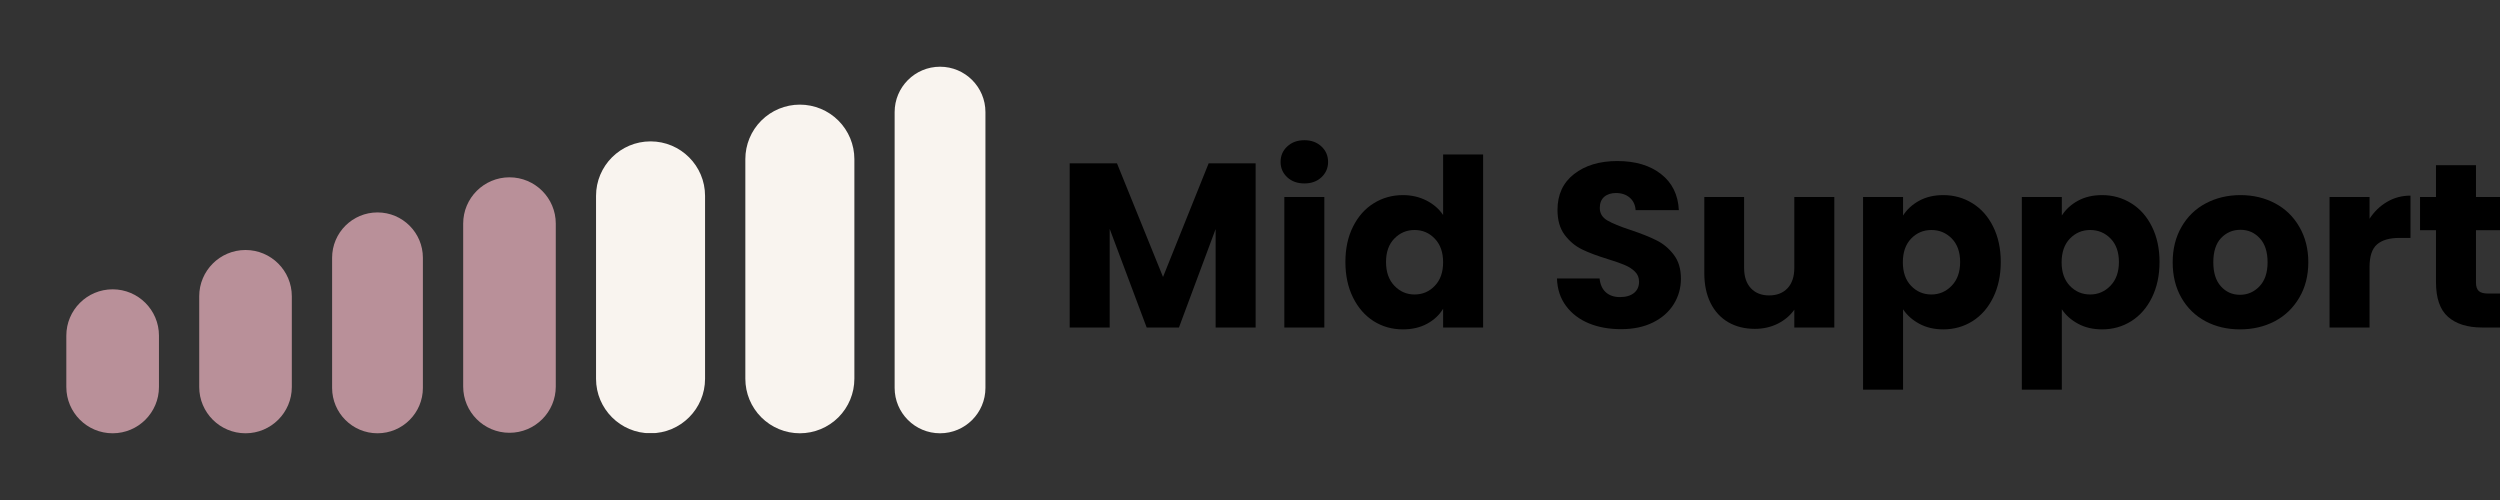
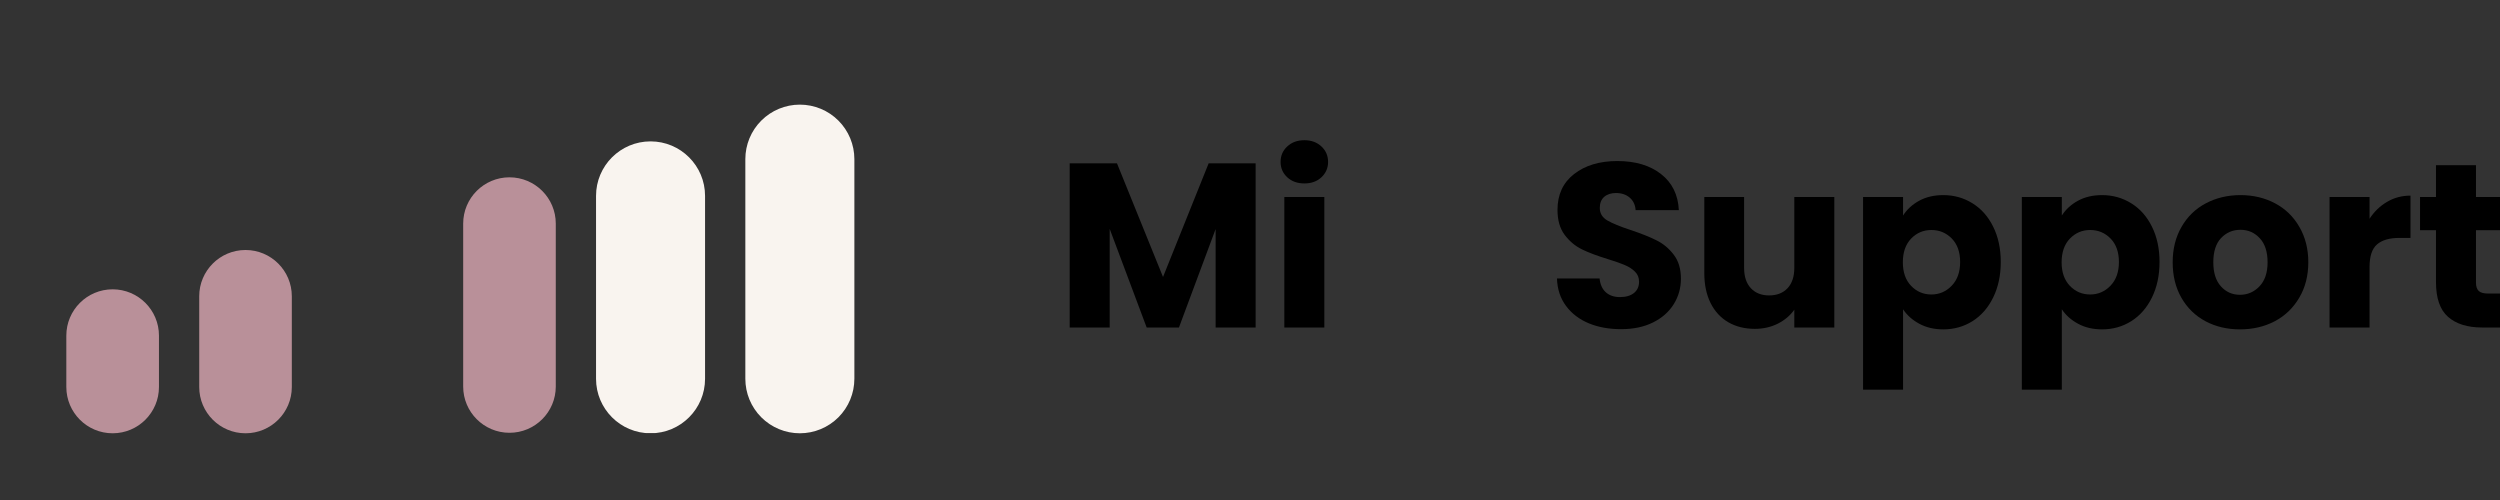
<svg xmlns="http://www.w3.org/2000/svg" version="1.2" preserveAspectRatio="xMidYMid meet" height="100" viewBox="0 0 375 75" zoomAndPan="magnify" width="500">
  <rect x="0" y="0" width="375" height="75" fill="#333333" stroke="none" />
  <defs>
    <clipPath id="31ad3aca5d">
      <path d="M 9.949 43.398 L 23.844 43.398 L 23.844 65 L 9.949 65 Z M 9.949 43.398" />
    </clipPath>
    <clipPath id="2680a53141">
      <path d="M 16.895 43.398 C 20.734 43.398 23.844 46.508 23.844 50.348 L 23.844 58.047 C 23.844 61.883 20.734 64.992 16.895 64.992 C 13.059 64.992 9.949 61.883 9.949 58.047 L 9.949 50.348 C 9.949 46.508 13.059 43.398 16.895 43.398 Z M 16.895 43.398" />
    </clipPath>
    <clipPath id="c49f6ccebf">
      <path d="M 29.883 37.5 L 43.773 37.5 L 43.773 65 L 29.883 65 Z M 29.883 37.5" />
    </clipPath>
    <clipPath id="0de152fdf0">
      <path d="M 36.828 37.5 C 40.664 37.5 43.773 40.609 43.773 44.445 L 43.773 58.047 C 43.773 61.883 40.664 64.992 36.828 64.992 C 32.992 64.992 29.883 61.883 29.883 58.047 L 29.883 44.445 C 29.883 40.609 32.992 37.5 36.828 37.5 Z M 36.828 37.5" />
    </clipPath>
    <clipPath id="d3a2e6d164">
-       <path d="M 49.816 31.863 L 63.434 31.863 L 63.434 65 L 49.816 65 Z M 49.816 31.863" />
-     </clipPath>
+       </clipPath>
    <clipPath id="3b2680e4d6">
      <path d="M 56.625 31.863 C 60.387 31.863 63.434 34.91 63.434 38.672 L 63.434 58.184 C 63.434 61.941 60.387 64.992 56.625 64.992 C 52.863 64.992 49.816 61.941 49.816 58.184 L 49.816 38.672 C 49.816 34.91 52.863 31.863 56.625 31.863 Z M 56.625 31.863" />
    </clipPath>
    <clipPath id="fdfb1ed670">
      <path d="M 69.477 26.598 L 83.367 26.598 L 83.367 64.965 L 69.477 64.965 Z M 69.477 26.598" />
    </clipPath>
    <clipPath id="d4ff8e4e2d">
      <path d="M 76.422 26.598 C 80.258 26.598 83.367 29.707 83.367 33.547 L 83.367 57.973 C 83.367 61.809 80.258 64.918 76.422 64.918 C 72.586 64.918 69.477 61.809 69.477 57.973 L 69.477 33.547 C 69.477 29.707 72.586 26.598 76.422 26.598 Z M 76.422 26.598" />
    </clipPath>
    <clipPath id="65f9d1fd45">
      <path d="M 89.406 21.207 L 105.758 21.207 L 105.758 65 L 89.406 65 Z M 89.406 21.207" />
    </clipPath>
    <clipPath id="b2825e50ab">
      <path d="M 97.582 21.207 C 102.098 21.207 105.758 24.867 105.758 29.383 L 105.758 56.816 C 105.758 61.332 102.098 64.992 97.582 64.992 C 93.066 64.992 89.406 61.332 89.406 56.816 L 89.406 29.383 C 89.406 24.867 93.066 21.207 97.582 21.207 Z M 97.582 21.207" />
    </clipPath>
    <clipPath id="2c2653c426">
      <path d="M 111.801 15.695 L 128.156 15.695 L 128.156 65 L 111.801 65 Z M 111.801 15.695" />
    </clipPath>
    <clipPath id="f05a37b9a5">
      <path d="M 119.977 15.695 C 122.148 15.695 124.227 16.555 125.762 18.09 C 127.293 19.621 128.156 21.703 128.156 23.871 L 128.156 56.812 C 128.156 58.984 127.293 61.062 125.762 62.598 C 124.227 64.129 122.148 64.992 119.977 64.992 C 117.809 64.992 115.727 64.129 114.195 62.598 C 112.66 61.062 111.801 58.984 111.801 56.812 L 111.801 23.871 C 111.801 21.703 112.66 19.621 114.195 18.09 C 115.727 16.555 117.809 15.695 119.977 15.695 Z M 119.977 15.695" />
    </clipPath>
    <clipPath id="c135f54553">
-       <path d="M 134.195 10.008 L 147.816 10.008 L 147.816 65 L 134.195 65 Z M 134.195 10.008" />
-     </clipPath>
+       </clipPath>
    <clipPath id="d6b7399a43">
      <path d="M 141.008 10.008 C 144.766 10.008 147.816 13.059 147.816 16.816 L 147.816 58.184 C 147.816 61.941 144.766 64.992 141.008 64.992 C 137.246 64.992 134.195 61.941 134.195 58.184 L 134.195 16.816 C 134.195 13.059 137.246 10.008 141.008 10.008 Z M 141.008 10.008" />
    </clipPath>
  </defs>
  <g id="7639f01202">
    <g clip-path="url(#31ad3aca5d)" clip-rule="nonzero">
      <g clip-path="url(#2680a53141)" clip-rule="nonzero">
        <path d="M 9.949 43.398 L 23.844 43.398 L 23.844 65 L 9.949 65 Z M 9.949 43.398" style="stroke:none;fill-rule:nonzero;fill:#b99099;fill-opacity:1;" />
      </g>
    </g>
    <g style="fill:#000000;fill-opacity:1;">
      <g transform="translate(158.281, 49.125)">
        <path d="M 30.062 -24.625 L 30.062 0 L 24.062 0 L 24.062 -14.766 L 18.562 0 L 13.719 0 L 8.172 -14.797 L 8.172 0 L 2.172 0 L 2.172 -24.625 L 9.266 -24.625 L 16.172 -7.578 L 23.016 -24.625 Z M 30.062 -24.625" style="stroke:none" />
      </g>
    </g>
    <g style="fill:#000000;fill-opacity:1;">
      <g transform="translate(190.479, 49.125)">
        <path d="M 5.188 -21.609 C 4.133 -21.609 3.273 -21.914 2.609 -22.531 C 1.941 -23.156 1.609 -23.922 1.609 -24.828 C 1.609 -25.766 1.941 -26.539 2.609 -27.156 C 3.273 -27.781 4.133 -28.094 5.188 -28.094 C 6.219 -28.094 7.066 -27.781 7.734 -27.156 C 8.398 -26.539 8.734 -25.766 8.734 -24.828 C 8.734 -23.922 8.398 -23.156 7.734 -22.531 C 7.066 -21.914 6.219 -21.609 5.188 -21.609 Z M 8.172 -19.578 L 8.172 0 L 2.172 0 L 2.172 -19.578 Z M 8.172 -19.578" style="stroke:none" />
      </g>
    </g>
    <g style="fill:#000000;fill-opacity:1;">
      <g transform="translate(200.826, 49.125)">
-         <path d="M 0.984 -9.828 C 0.984 -11.836 1.363 -13.602 2.125 -15.125 C 2.883 -16.645 3.914 -17.812 5.219 -18.625 C 6.531 -19.445 7.992 -19.859 9.609 -19.859 C 10.898 -19.859 12.078 -19.586 13.141 -19.047 C 14.203 -18.504 15.035 -17.781 15.641 -16.875 L 15.641 -25.953 L 21.641 -25.953 L 21.641 0 L 15.641 0 L 15.641 -2.812 C 15.078 -1.875 14.273 -1.125 13.234 -0.562 C 12.203 0 10.992 0.281 9.609 0.281 C 7.992 0.281 6.531 -0.129 5.219 -0.953 C 3.914 -1.785 2.883 -2.969 2.125 -4.5 C 1.363 -6.039 0.984 -7.816 0.984 -9.828 Z M 15.641 -9.781 C 15.641 -11.281 15.223 -12.461 14.391 -13.328 C 13.566 -14.191 12.555 -14.625 11.359 -14.625 C 10.172 -14.625 9.16 -14.195 8.328 -13.344 C 7.492 -12.488 7.078 -11.316 7.078 -9.828 C 7.078 -8.328 7.492 -7.141 8.328 -6.266 C 9.16 -5.391 10.172 -4.953 11.359 -4.953 C 12.555 -4.953 13.566 -5.383 14.391 -6.25 C 15.223 -7.113 15.641 -8.289 15.641 -9.781 Z M 15.641 -9.781" style="stroke:none" />
-       </g>
+         </g>
    </g>
    <g style="fill:#000000;fill-opacity:1;">
      <g transform="translate(224.641, 49.125)">
-         <path d="" style="stroke:none" />
-       </g>
+         </g>
    </g>
    <g style="fill:#000000;fill-opacity:1;">
      <g transform="translate(232.077, 49.125)">
        <path d="M 11.078 0.25 C 9.285 0.25 7.676 -0.039 6.25 -0.625 C 4.82 -1.219 3.68 -2.086 2.828 -3.234 C 1.973 -4.379 1.52 -5.754 1.469 -7.359 L 7.859 -7.359 C 7.953 -6.453 8.266 -5.758 8.797 -5.281 C 9.336 -4.801 10.039 -4.562 10.906 -4.562 C 11.801 -4.562 12.504 -4.766 13.016 -5.172 C 13.523 -5.578 13.781 -6.145 13.781 -6.875 C 13.781 -7.477 13.578 -7.977 13.172 -8.375 C 12.766 -8.781 12.258 -9.109 11.656 -9.359 C 11.062 -9.617 10.219 -9.914 9.125 -10.25 C 7.531 -10.738 6.227 -11.227 5.219 -11.719 C 4.219 -12.207 3.352 -12.93 2.625 -13.891 C 1.906 -14.848 1.547 -16.098 1.547 -17.641 C 1.547 -19.93 2.375 -21.723 4.031 -23.016 C 5.695 -24.316 7.859 -24.969 10.516 -24.969 C 13.234 -24.969 15.422 -24.316 17.078 -23.016 C 18.742 -21.723 19.633 -19.922 19.75 -17.609 L 13.266 -17.609 C 13.211 -18.398 12.914 -19.023 12.375 -19.484 C 11.844 -19.941 11.156 -20.172 10.312 -20.172 C 9.582 -20.172 8.992 -19.977 8.547 -19.594 C 8.109 -19.207 7.891 -18.648 7.891 -17.922 C 7.891 -17.129 8.266 -16.508 9.016 -16.062 C 9.766 -15.625 10.93 -15.145 12.516 -14.625 C 14.109 -14.094 15.398 -13.578 16.391 -13.078 C 17.391 -12.586 18.25 -11.875 18.969 -10.938 C 19.695 -10.008 20.062 -8.805 20.062 -7.328 C 20.062 -5.93 19.703 -4.656 18.984 -3.5 C 18.273 -2.352 17.242 -1.441 15.891 -0.766 C 14.535 -0.086 12.93 0.25 11.078 0.25 Z M 11.078 0.25" style="stroke:none" />
      </g>
    </g>
    <g style="fill:#000000;fill-opacity:1;">
      <g transform="translate(253.647, 49.125)">
        <path d="M 21.5 -19.578 L 21.5 0 L 15.5 0 L 15.5 -2.672 C 14.895 -1.805 14.07 -1.109 13.031 -0.578 C 11.988 -0.055 10.836 0.203 9.578 0.203 C 8.078 0.203 6.754 -0.125 5.609 -0.781 C 4.461 -1.445 3.57 -2.41 2.938 -3.672 C 2.312 -4.941 2 -6.43 2 -8.141 L 2 -19.578 L 7.969 -19.578 L 7.969 -8.938 C 7.969 -7.633 8.305 -6.617 8.984 -5.891 C 9.66 -5.172 10.57 -4.812 11.719 -4.812 C 12.883 -4.812 13.805 -5.172 14.484 -5.891 C 15.16 -6.617 15.5 -7.633 15.5 -8.938 L 15.5 -19.578 Z M 21.5 -19.578" style="stroke:none" />
      </g>
    </g>
    <g style="fill:#000000;fill-opacity:1;">
      <g transform="translate(277.287, 49.125)">
        <path d="M 8.172 -16.797 C 8.754 -17.711 9.562 -18.453 10.594 -19.016 C 11.625 -19.578 12.828 -19.859 14.203 -19.859 C 15.816 -19.859 17.281 -19.445 18.594 -18.625 C 19.906 -17.812 20.938 -16.645 21.688 -15.125 C 22.445 -13.602 22.828 -11.836 22.828 -9.828 C 22.828 -7.816 22.445 -6.039 21.688 -4.5 C 20.938 -2.969 19.906 -1.785 18.594 -0.953 C 17.281 -0.129 15.816 0.281 14.203 0.281 C 12.848 0.281 11.648 0 10.609 -0.562 C 9.566 -1.125 8.754 -1.848 8.172 -2.734 L 8.172 9.328 L 2.172 9.328 L 2.172 -19.578 L 8.172 -19.578 Z M 16.734 -9.828 C 16.734 -11.316 16.316 -12.488 15.484 -13.344 C 14.648 -14.195 13.629 -14.625 12.422 -14.625 C 11.223 -14.625 10.207 -14.191 9.375 -13.328 C 8.551 -12.461 8.141 -11.281 8.141 -9.781 C 8.141 -8.289 8.551 -7.113 9.375 -6.25 C 10.207 -5.383 11.223 -4.953 12.422 -4.953 C 13.609 -4.953 14.625 -5.391 15.469 -6.266 C 16.312 -7.141 16.734 -8.328 16.734 -9.828 Z M 16.734 -9.828" style="stroke:none" />
      </g>
    </g>
    <g style="fill:#000000;fill-opacity:1;">
      <g transform="translate(301.103, 49.125)">
        <path d="M 8.172 -16.797 C 8.754 -17.711 9.562 -18.453 10.594 -19.016 C 11.625 -19.578 12.828 -19.859 14.203 -19.859 C 15.816 -19.859 17.281 -19.445 18.594 -18.625 C 19.906 -17.812 20.938 -16.645 21.688 -15.125 C 22.445 -13.602 22.828 -11.836 22.828 -9.828 C 22.828 -7.816 22.445 -6.039 21.688 -4.5 C 20.938 -2.969 19.906 -1.785 18.594 -0.953 C 17.281 -0.129 15.816 0.281 14.203 0.281 C 12.848 0.281 11.648 0 10.609 -0.562 C 9.566 -1.125 8.754 -1.848 8.172 -2.734 L 8.172 9.328 L 2.172 9.328 L 2.172 -19.578 L 8.172 -19.578 Z M 16.734 -9.828 C 16.734 -11.316 16.316 -12.488 15.484 -13.344 C 14.648 -14.195 13.629 -14.625 12.422 -14.625 C 11.223 -14.625 10.207 -14.191 9.375 -13.328 C 8.551 -12.461 8.141 -11.281 8.141 -9.781 C 8.141 -8.289 8.551 -7.113 9.375 -6.25 C 10.207 -5.383 11.223 -4.953 12.422 -4.953 C 13.609 -4.953 14.625 -5.391 15.469 -6.266 C 16.312 -7.141 16.734 -8.328 16.734 -9.828 Z M 16.734 -9.828" style="stroke:none" />
      </g>
    </g>
    <g style="fill:#000000;fill-opacity:1;">
      <g transform="translate(324.918, 49.125)">
        <path d="M 11.078 0.281 C 9.16 0.281 7.438 -0.125 5.906 -0.938 C 4.375 -1.758 3.172 -2.93 2.297 -4.453 C 1.422 -5.973 0.984 -7.75 0.984 -9.781 C 0.984 -11.789 1.426 -13.562 2.312 -15.094 C 3.195 -16.633 4.41 -17.812 5.953 -18.625 C 7.504 -19.445 9.238 -19.859 11.156 -19.859 C 13.07 -19.859 14.801 -19.445 16.344 -18.625 C 17.883 -17.812 19.098 -16.633 19.984 -15.094 C 20.879 -13.562 21.328 -11.789 21.328 -9.781 C 21.328 -7.77 20.875 -6 19.969 -4.469 C 19.07 -2.938 17.848 -1.758 16.297 -0.938 C 14.742 -0.125 13.004 0.281 11.078 0.281 Z M 11.078 -4.906 C 12.223 -4.906 13.195 -5.328 14 -6.172 C 14.812 -7.016 15.219 -8.219 15.219 -9.781 C 15.219 -11.352 14.828 -12.555 14.047 -13.391 C 13.266 -14.234 12.301 -14.656 11.156 -14.656 C 9.988 -14.656 9.016 -14.238 8.234 -13.406 C 7.461 -12.582 7.078 -11.375 7.078 -9.781 C 7.078 -8.219 7.457 -7.016 8.219 -6.172 C 8.977 -5.328 9.93 -4.906 11.078 -4.906 Z M 11.078 -4.906" style="stroke:none" />
      </g>
    </g>
    <g style="fill:#000000;fill-opacity:1;">
      <g transform="translate(347.26, 49.125)">
        <path d="M 8.172 -16.312 C 8.867 -17.383 9.742 -18.227 10.797 -18.844 C 11.848 -19.469 13.02 -19.781 14.312 -19.781 L 14.312 -13.438 L 12.656 -13.438 C 11.164 -13.438 10.047 -13.113 9.297 -12.469 C 8.547 -11.82 8.172 -10.691 8.172 -9.078 L 8.172 0 L 2.172 0 L 2.172 -19.578 L 8.172 -19.578 Z M 8.172 -16.312" style="stroke:none" />
      </g>
    </g>
    <g style="fill:#000000;fill-opacity:1;">
      <g transform="translate(362.272, 49.125)">
        <path d="M 13.078 -5.094 L 13.078 0 L 10.031 0 C 7.852 0 6.156 -0.531 4.938 -1.594 C 3.727 -2.656 3.125 -4.395 3.125 -6.812 L 3.125 -14.594 L 0.734 -14.594 L 0.734 -19.578 L 3.125 -19.578 L 3.125 -24.344 L 9.125 -24.344 L 9.125 -19.578 L 13.047 -19.578 L 13.047 -14.594 L 9.125 -14.594 L 9.125 -6.734 C 9.125 -6.148 9.266 -5.727 9.547 -5.469 C 9.828 -5.219 10.289 -5.094 10.938 -5.094 Z M 13.078 -5.094" style="stroke:none" />
      </g>
    </g>
    <g clip-path="url(#c49f6ccebf)" clip-rule="nonzero">
      <g clip-path="url(#0de152fdf0)" clip-rule="nonzero">
        <path d="M 29.883 37.5 L 43.773 37.5 L 43.773 65.016 L 29.883 65.016 Z M 29.883 37.5" style="stroke:none;fill-rule:nonzero;fill:#b99099;fill-opacity:1;" />
      </g>
    </g>
    <g clip-path="url(#d3a2e6d164)" clip-rule="nonzero">
      <g clip-path="url(#3b2680e4d6)" clip-rule="nonzero">
        <path d="M 49.816 31.863 L 63.434 31.863 L 63.434 65.008 L 49.816 65.008 Z M 49.816 31.863" style="stroke:none;fill-rule:nonzero;fill:#b99099;fill-opacity:1;" />
      </g>
    </g>
    <g clip-path="url(#fdfb1ed670)" clip-rule="nonzero">
      <g clip-path="url(#d4ff8e4e2d)" clip-rule="nonzero">
        <path d="M 69.477 26.598 L 83.367 26.598 L 83.367 64.91 L 69.477 64.91 Z M 69.477 26.598" style="stroke:none;fill-rule:nonzero;fill:#b99099;fill-opacity:1;" />
      </g>
    </g>
    <g clip-path="url(#65f9d1fd45)" clip-rule="nonzero">
      <g clip-path="url(#b2825e50ab)" clip-rule="nonzero">
        <path d="M 89.406 21.207 L 105.758 21.207 L 105.758 64.961 L 89.406 64.961 Z M 89.406 21.207" style="stroke:none;fill-rule:nonzero;fill:#f9f4ef;fill-opacity:1;" />
      </g>
    </g>
    <g clip-path="url(#2c2653c426)" clip-rule="nonzero">
      <g clip-path="url(#f05a37b9a5)" clip-rule="nonzero">
        <path d="M 111.801 15.695 L 128.156 15.695 L 128.156 65.02 L 111.801 65.02 Z M 111.801 15.695" style="stroke:none;fill-rule:nonzero;fill:#f9f4ef;fill-opacity:1;" />
      </g>
    </g>
    <g clip-path="url(#c135f54553)" clip-rule="nonzero">
      <g clip-path="url(#d6b7399a43)" clip-rule="nonzero">
-         <path d="M 134.195 10.008 L 147.816 10.008 L 147.816 65.02 L 134.195 65.02 Z M 134.195 10.008" style="stroke:none;fill-rule:nonzero;fill:#f9f4ef;fill-opacity:1;" />
-       </g>
+         </g>
    </g>
  </g>
</svg>